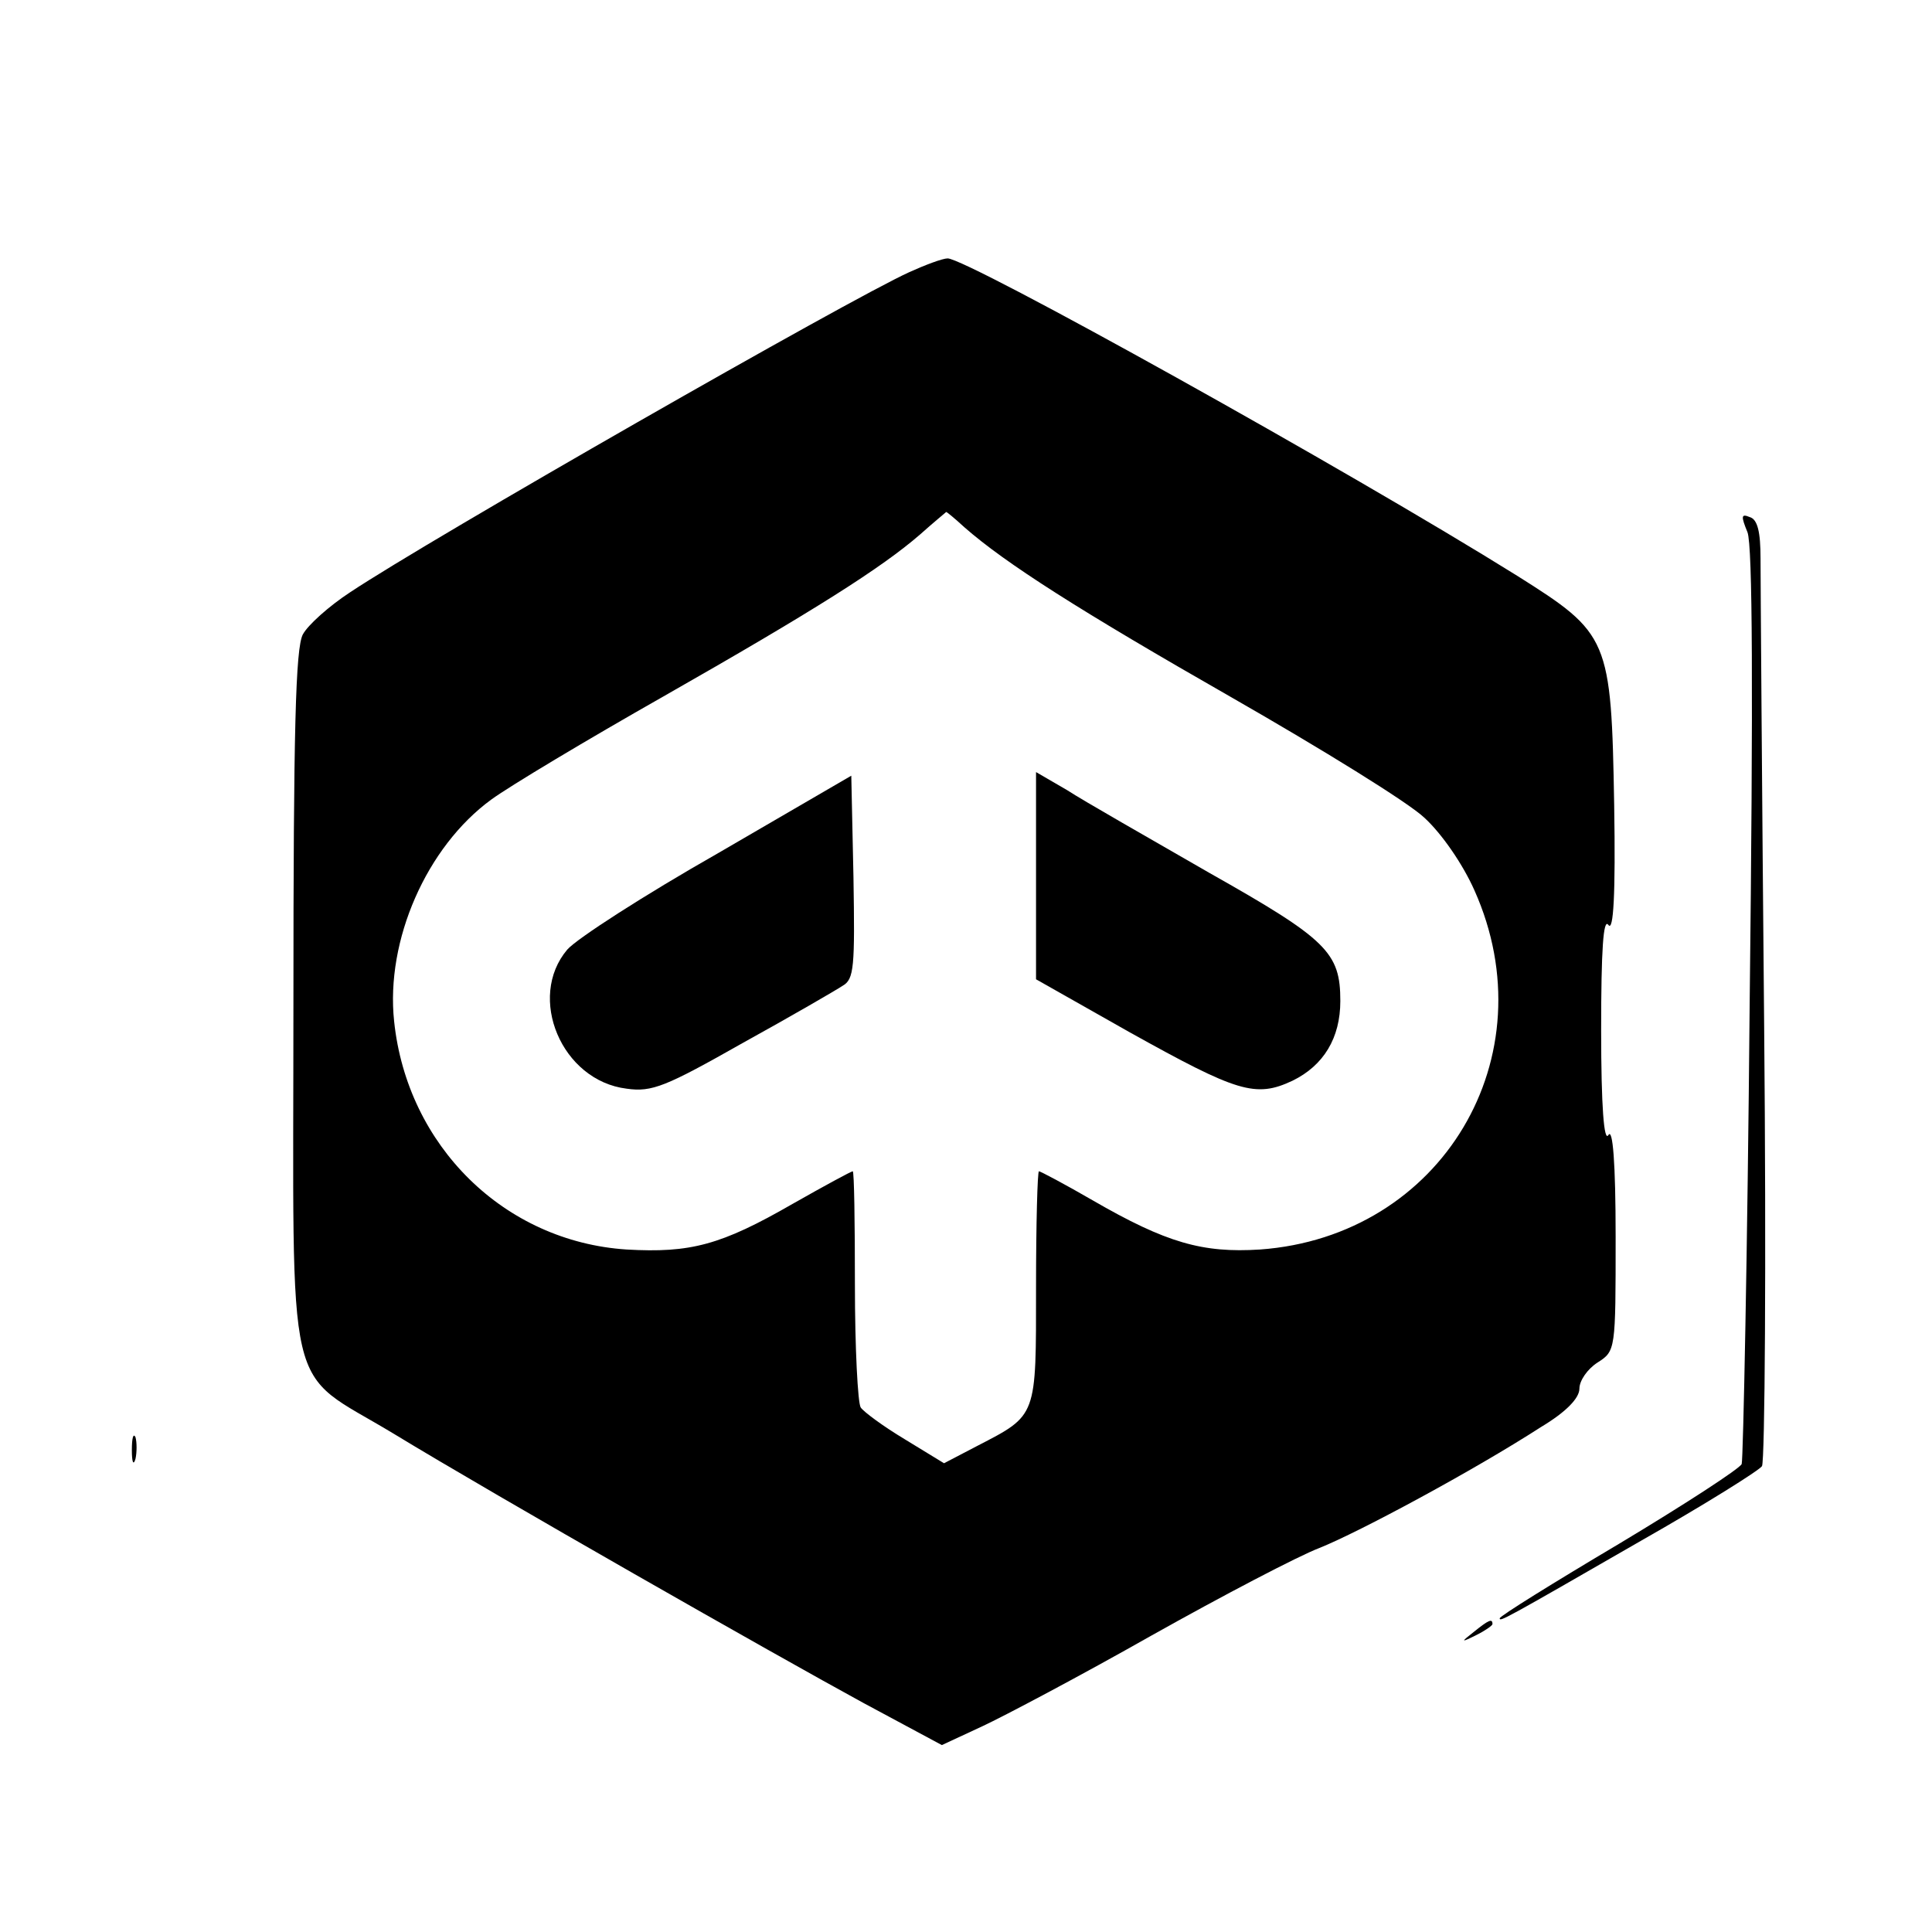
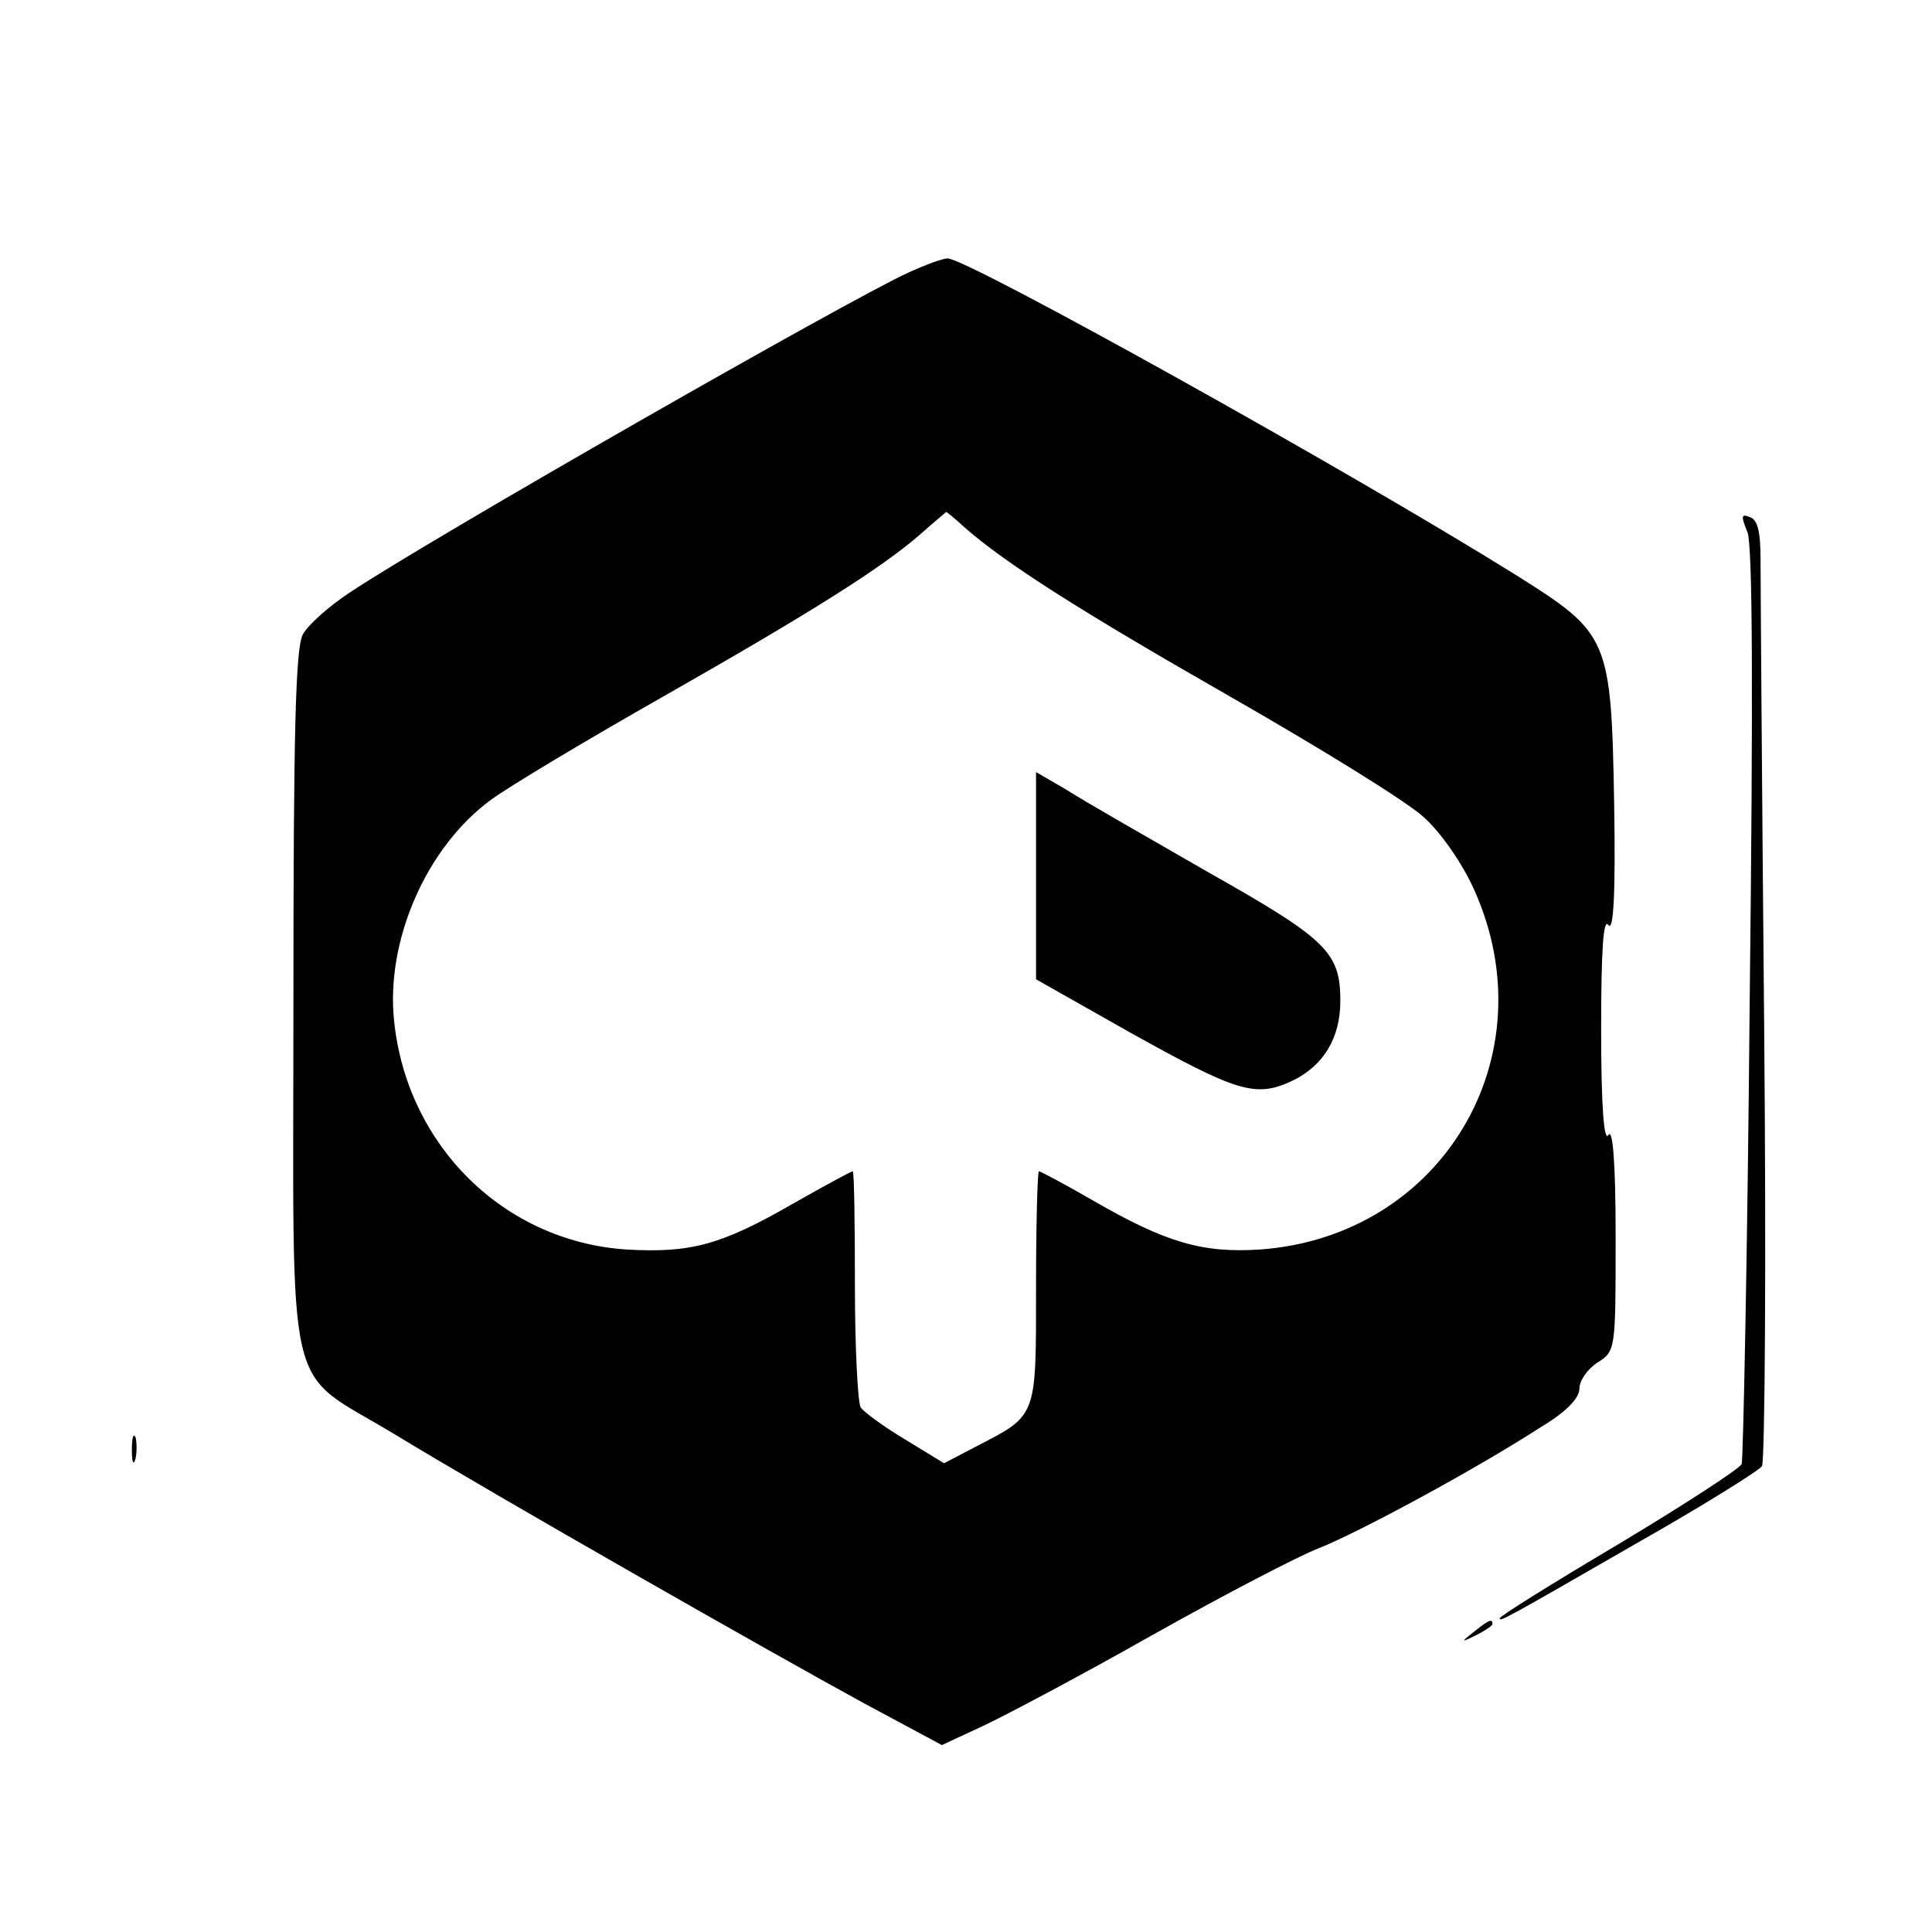
<svg xmlns="http://www.w3.org/2000/svg" version="1.0" width="16pt" height="16pt" viewBox="0 0 16 16" preserveAspectRatio="xMidYMid meet">
  <g transform="translate(0,16) scale(0.006,-0.006)" fill="#000000" stroke="none">
    <path d="M1255 2291 c-82 -37 -661 -368 -772 -442 -29 -19 -58 -45 -65 -58 -10 -19 -13 -130 -13 -507 0 -564 -14 -504 138 -596 143 -87 526 -305 649 -372 l108 -58 56 26 c30 14 136 70 233 125 98 55 203 110 232 121 55 22 213 107 306 167 35 21 53 40 53 53 0 11 11 27 25 36 25 16 25 17 25 173 0 104 -4 151 -10 141 -6 -10 -10 38 -10 145 0 111 3 155 10 145 7 -10 10 42 8 165 -4 231 -7 237 -134 317 -234 146 -759 438 -786 438 -7 0 -31 -9 -53 -19z m76 -352 c57 -50 159 -115 369 -235 124 -71 244 -145 266 -166 24 -22 53 -64 69 -100 103 -230 -45 -478 -296 -496 -79 -5 -129 9 -231 68 -38 22 -72 40 -74 40 -2 0 -4 -72 -4 -160 0 -180 2 -176 -81 -219 l-46 -24 -54 33 c-30 18 -57 38 -61 44 -4 6 -8 82 -8 169 0 86 -1 157 -3 157 -2 0 -39 -20 -83 -45 -99 -57 -141 -68 -229 -63 -169 11 -303 143 -321 315 -12 112 45 241 134 306 26 19 133 83 237 142 209 119 302 178 355 224 19 17 35 30 36 31 1 0 12 -9 25 -21z" />
-     <path d="M991 1489 c-102 -58 -195 -118 -208 -133 -56 -66 -8 -181 82 -192 35 -5 54 3 160 63 67 37 129 73 138 79 16 9 17 26 15 150 l-3 140 -184 -107z" />
    <path d="M1430 1458 l0 -143 129 -73 c149 -83 174 -91 225 -67 43 21 66 59 66 110 0 67 -18 85 -181 177 -85 49 -173 99 -196 114 l-43 25 0 -143z" />
    <path d="M2412 1932 c7 -19 8 -216 3 -651 -3 -343 -9 -629 -11 -635 -2 -6 -79 -56 -169 -110 -91 -54 -165 -100 -165 -103 0 -5 4 -3 195 107 88 50 163 97 167 103 4 7 6 280 3 607 -3 327 -5 618 -5 646 0 36 -4 54 -15 57 -12 5 -12 1 -3 -21z" />
    <path d="M182 665 c0 -16 2 -22 5 -12 2 9 2 23 0 30 -3 6 -5 -1 -5 -18z" />
    <path d="M2034 414 c-18 -14 -18 -15 4 -4 12 6 22 13 22 15 0 8 -5 6 -26 -11z" />
  </g>
</svg>